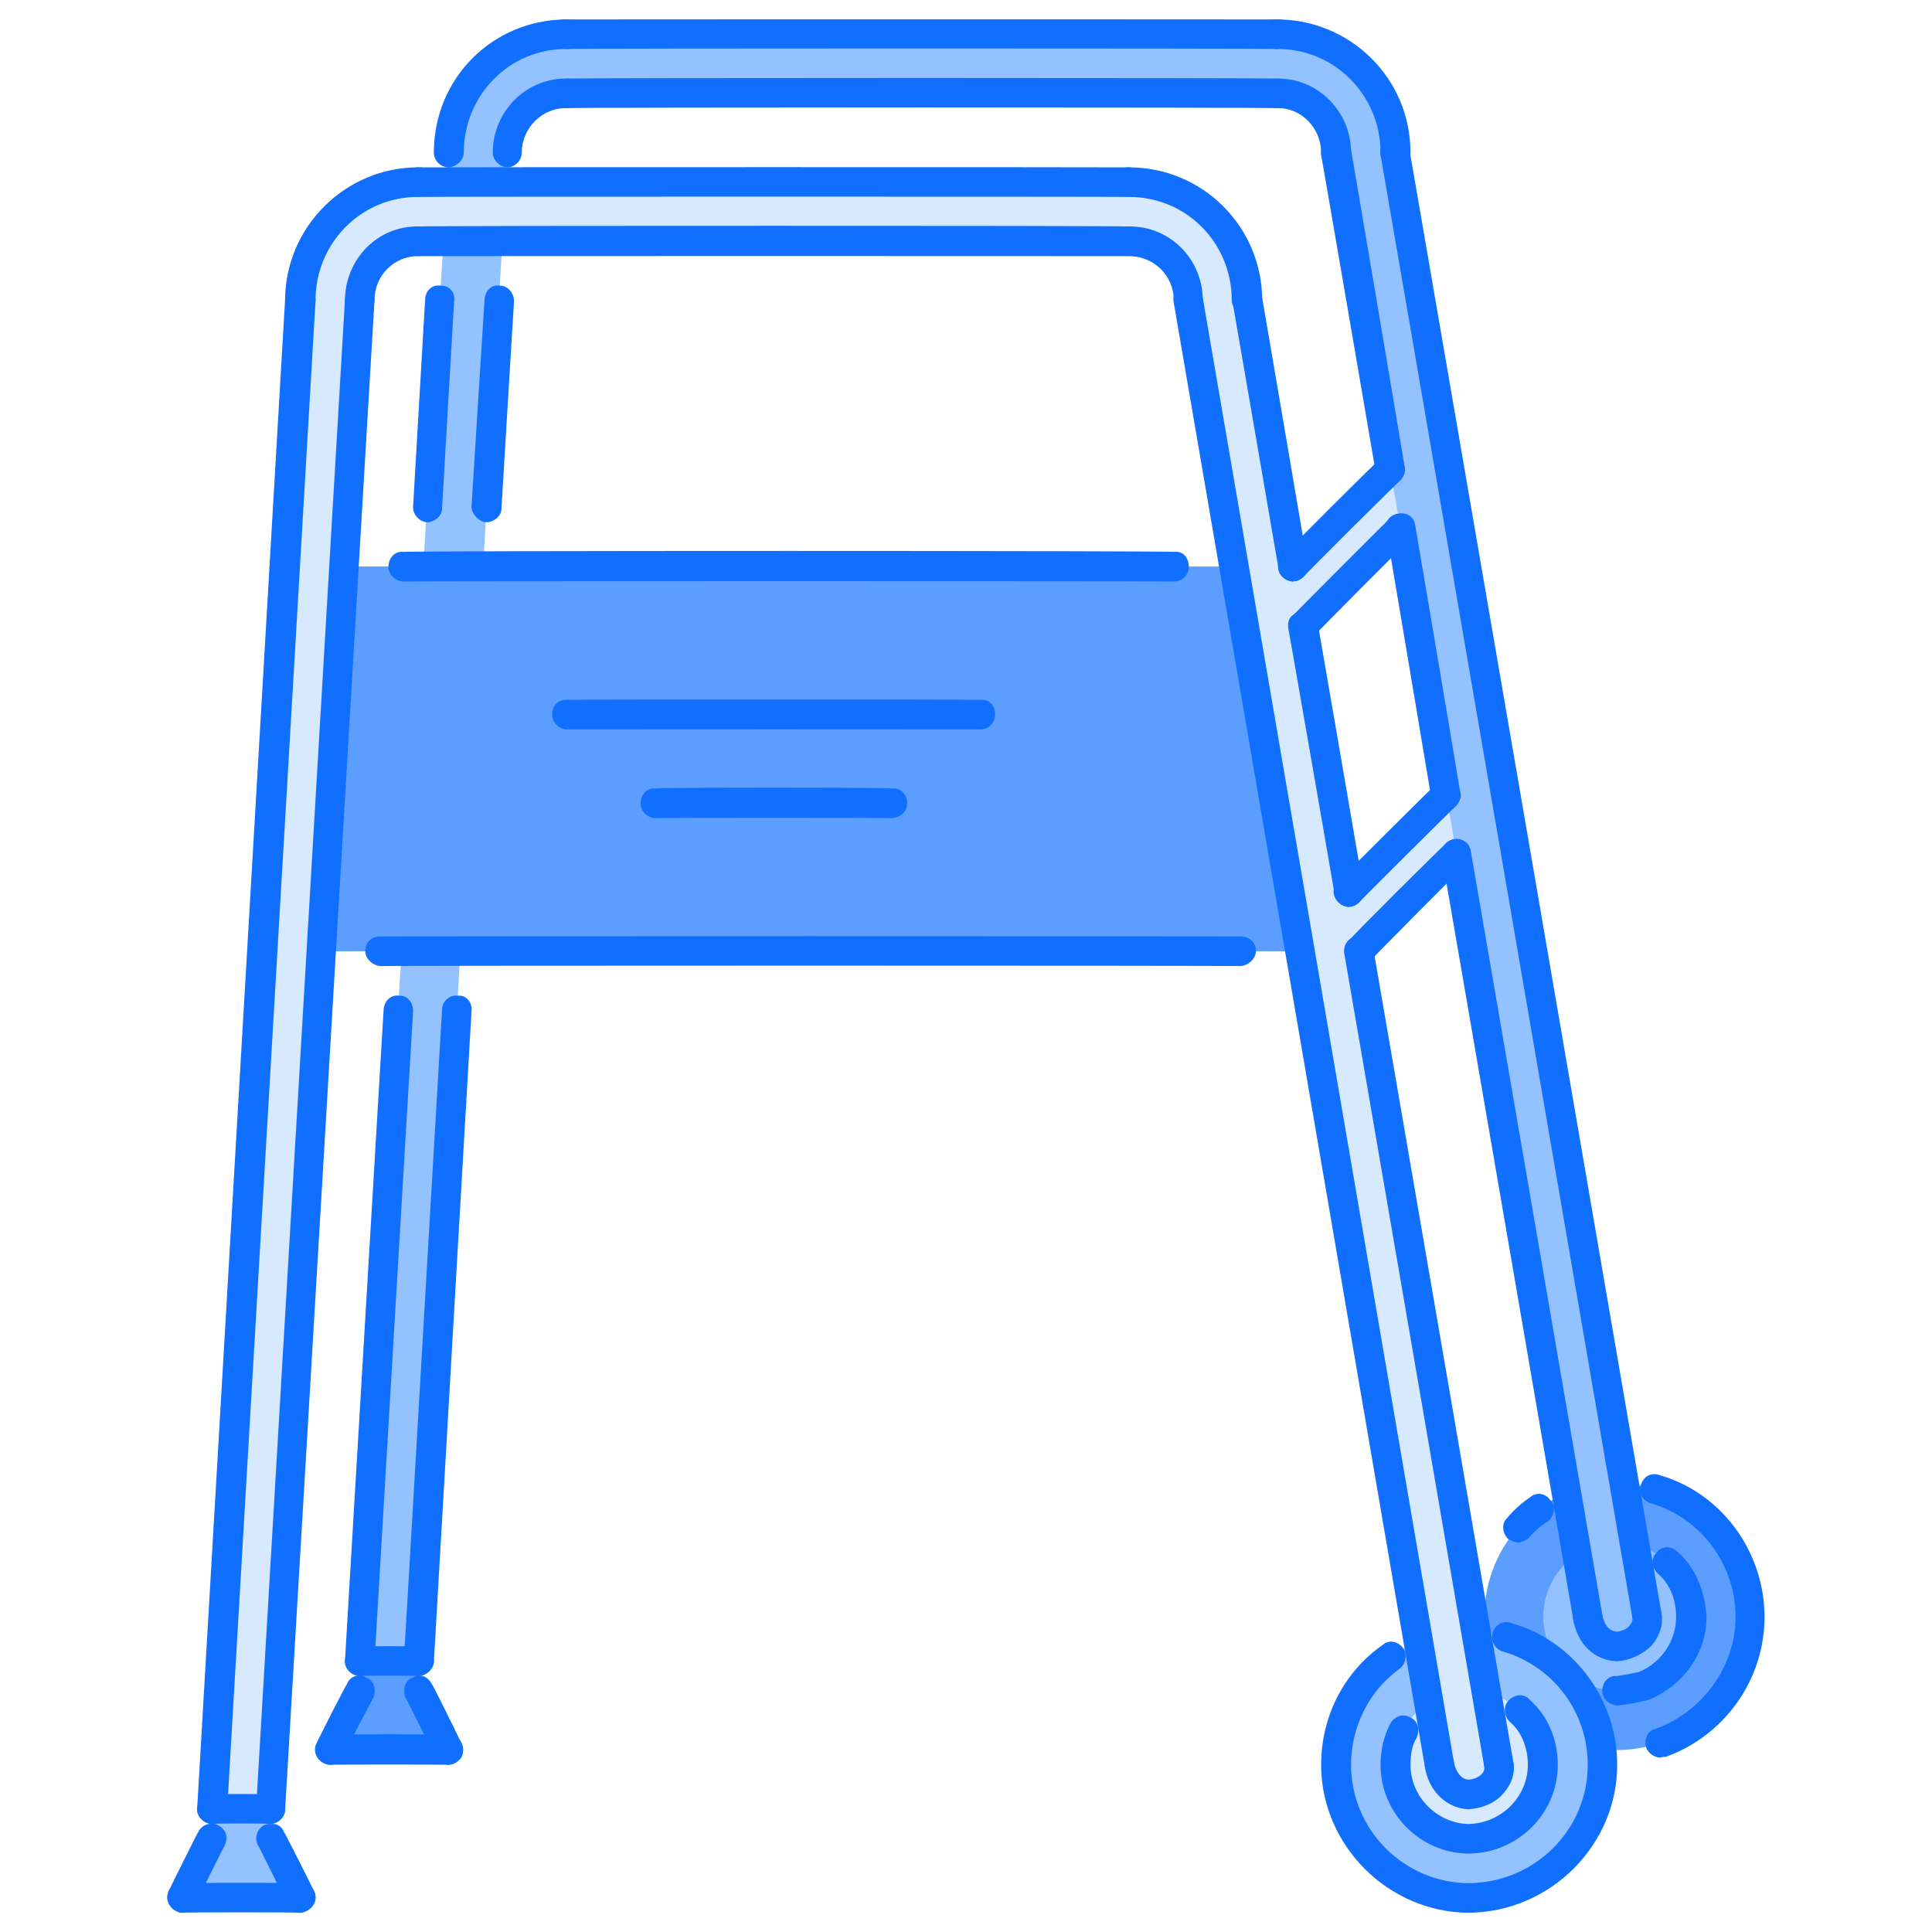
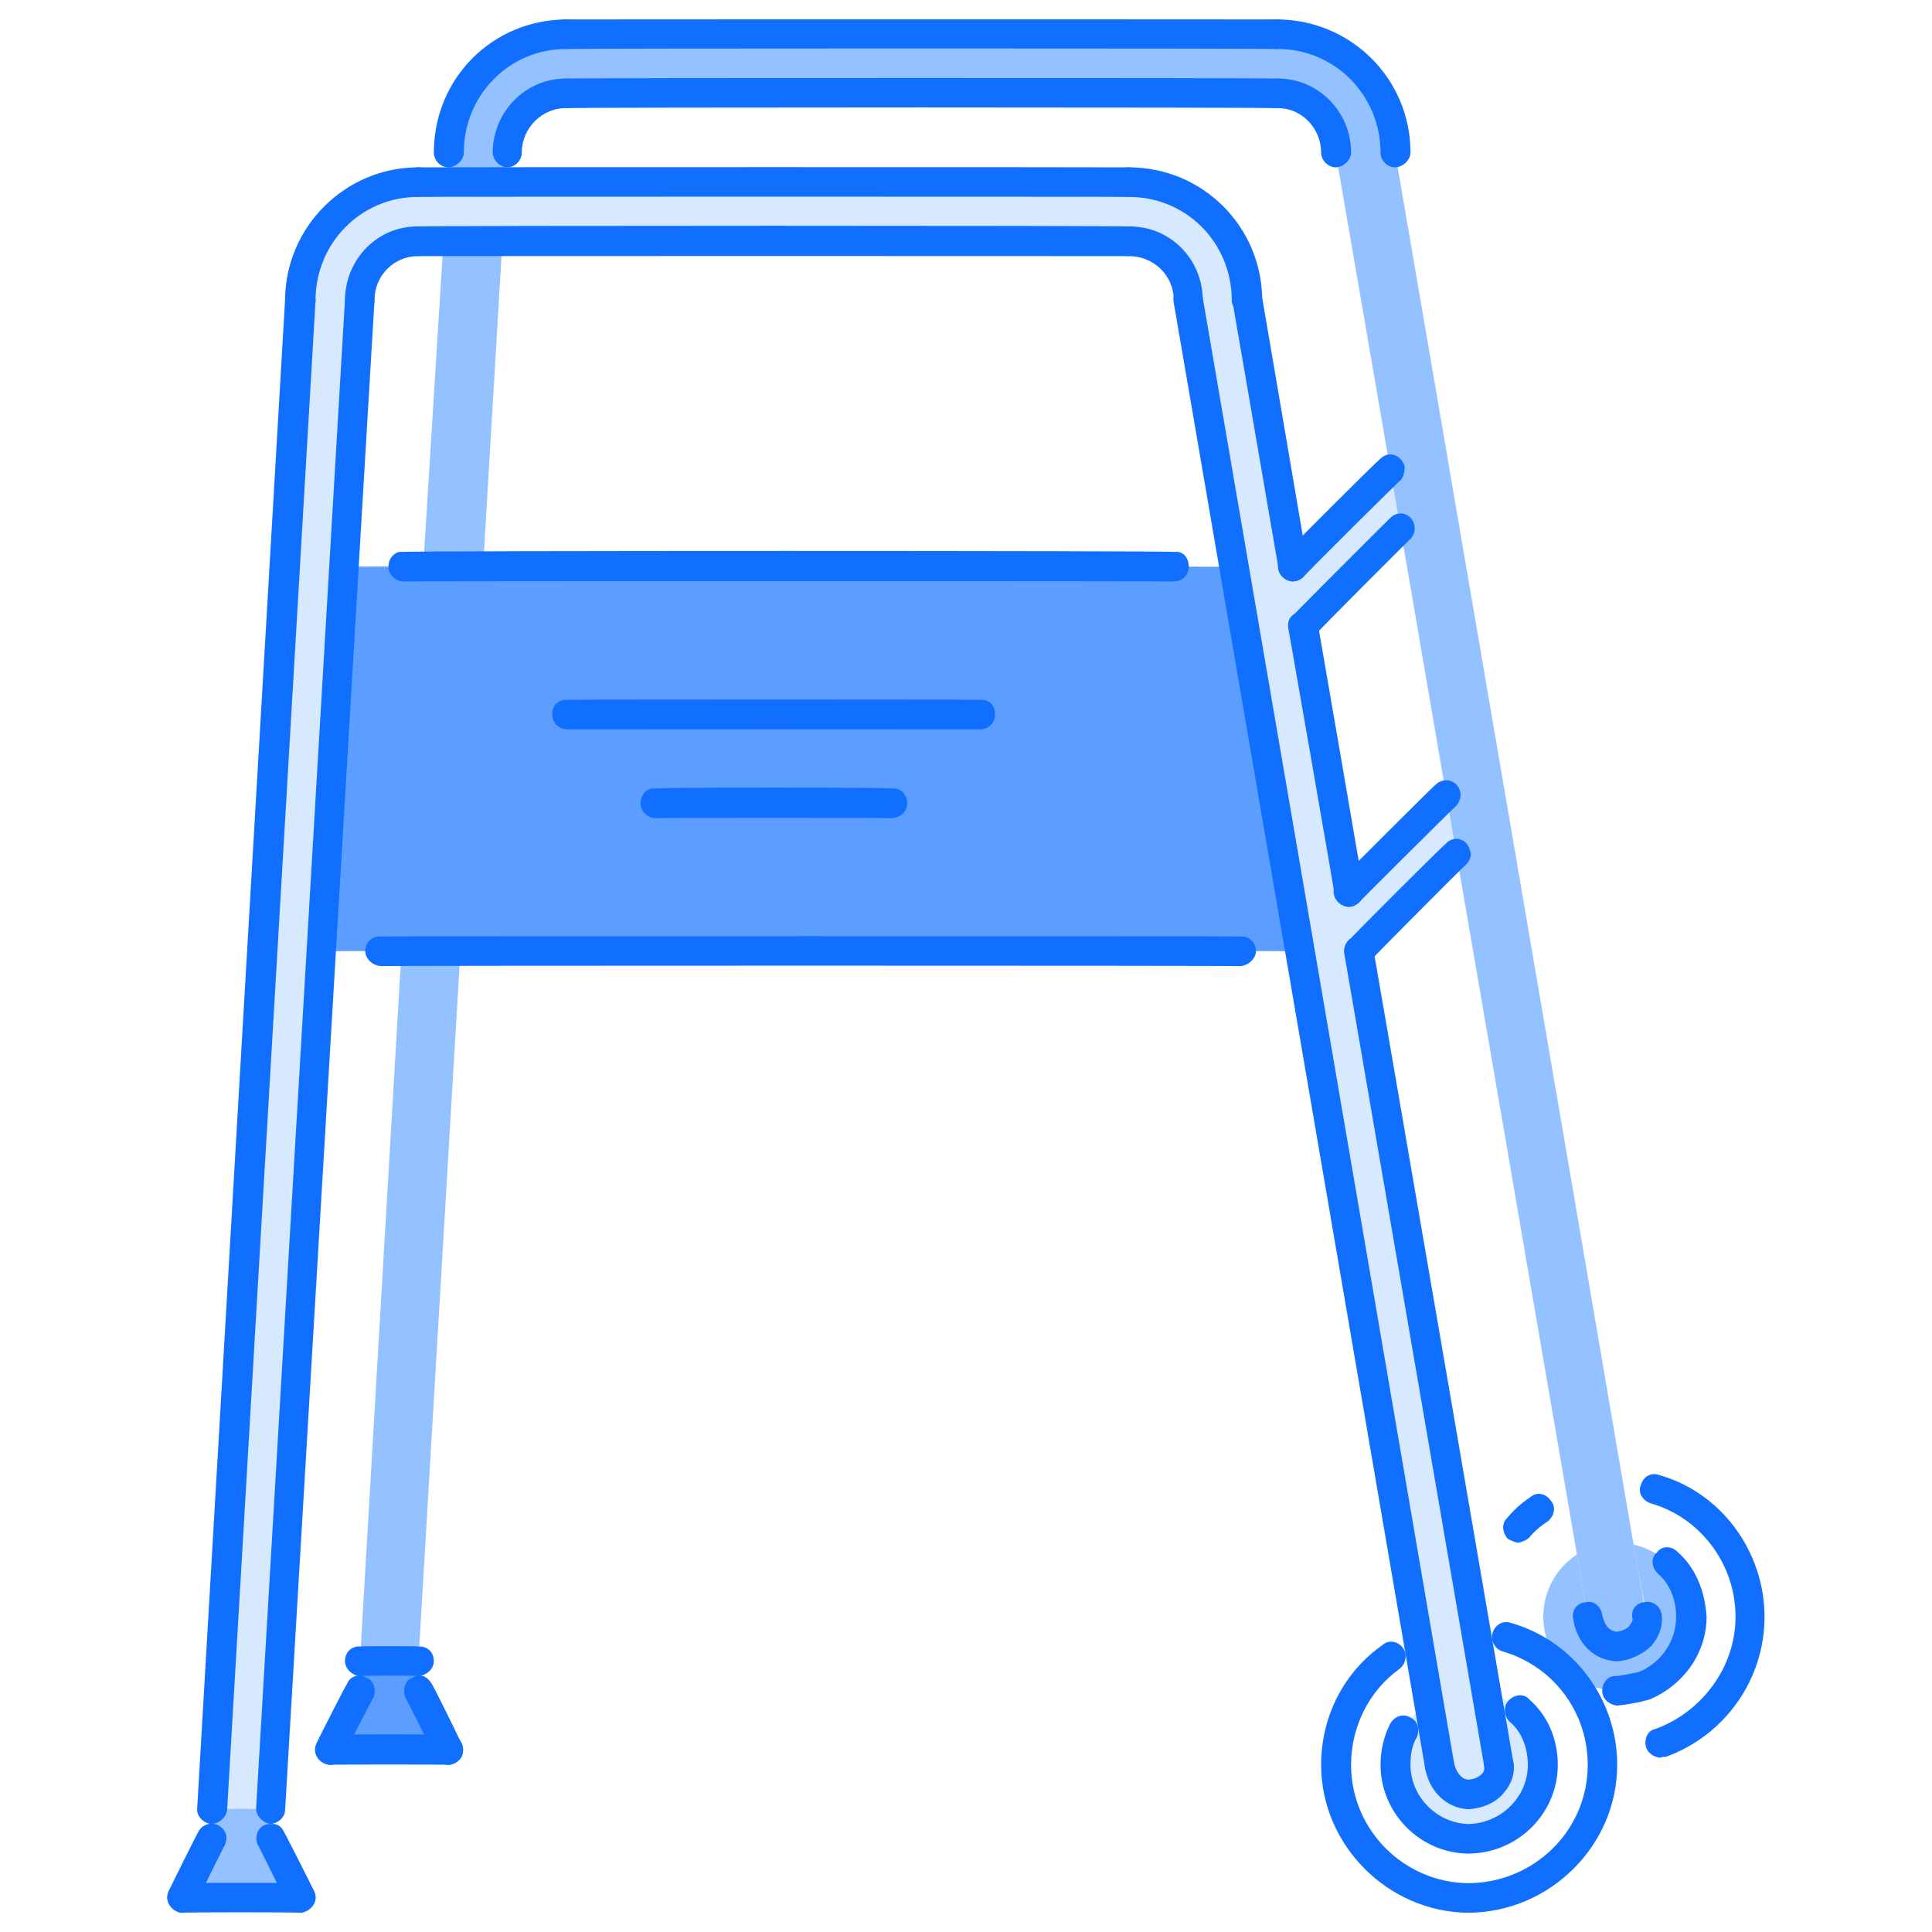
<svg xmlns="http://www.w3.org/2000/svg" version="1.1" width="100%" height="100%" id="svgWorkerArea" viewBox="0 0 400 400" style="background: white;">
  <defs id="defsdoc">
    <pattern id="patternBool" x="0" y="0" width="10" height="10" patternUnits="userSpaceOnUse" patternTransform="rotate(35)">
      <circle cx="5" cy="5" r="4" style="stroke: none;fill: #ff000070;" />
    </pattern>
  </defs>
  <g id="fileImp-911786095" class="cosito">
-     <path id="circleImp-365234404" fill="#5C9EFF" class="grouped" d="M307.325 334.769C307.325 319.393 319.525 306.993 334.825 307.207 350.025 306.993 362.325 319.393 362.325 334.769 362.325 349.793 350.025 362.293 334.825 362.33 319.525 362.293 307.325 349.793 307.325 334.769 307.325 334.693 307.325 334.693 307.325 334.769" />
    <path id="pathImp-531350577" fill="#94C1FF" class="grouped" d="M350.025 334.769C350.025 342.993 343.325 349.893 334.825 350.08 326.325 349.893 319.525 342.993 319.525 334.769 319.525 326.193 326.325 319.393 334.825 319.456 343.325 319.393 350.025 326.193 350.025 334.769 350.025 334.693 350.025 334.693 350.025 334.769" />
-     <path id="circleImp-679180797" fill="#94C1FF" class="grouped" d="M276.525 365.393C276.525 349.993 289.025 337.693 304.025 337.831 319.325 337.693 331.725 349.993 331.725 365.393 331.725 380.493 319.325 392.793 304.025 392.955 289.025 392.793 276.525 380.493 276.525 365.393 276.525 365.293 276.525 365.293 276.525 365.393" />
    <path id="pathImp-324058469" fill="#D7E9FF" class="grouped" d="M319.525 365.393C319.525 373.793 312.525 380.493 304.025 380.705 295.825 380.493 288.825 373.793 288.825 365.393 288.825 356.793 295.825 349.893 304.025 350.081 312.525 349.893 319.525 356.793 319.525 365.393 319.525 365.293 319.525 365.293 319.525 365.393" />
    <path id="pathImp-48508042" fill="#5C9EFF" class="grouped" d="M86.625 350.081C86.625 349.893 92.825 362.293 92.825 362.331 92.825 362.293 68.425 362.293 68.425 362.331 68.425 362.293 74.525 349.893 74.525 350.081 74.525 349.893 74.525 343.793 74.525 343.955 74.525 343.793 86.625 343.793 86.625 343.955 86.625 343.793 86.625 349.893 86.625 350.081" />
    <path id="pathImp-355981471" fill="#94C1FF" class="grouped" d="M56.025 380.705C56.025 380.493 62.125 392.793 62.125 392.955 62.125 392.793 37.625 392.793 37.625 392.955 37.625 392.793 43.825 380.493 43.825 380.705 43.825 380.493 43.825 374.393 43.825 374.581 43.825 374.393 56.025 374.393 56.025 374.581 56.025 374.393 56.025 380.493 56.025 380.705M95.325 196.958C95.325 196.793 86.625 343.793 86.625 343.955 86.625 343.793 74.525 343.793 74.525 343.955 74.525 343.793 83.125 196.793 83.125 196.958 83.125 196.793 95.325 196.793 95.325 196.958M104.025 49.962C104.025 49.693 100.025 117.293 100.025 117.335 100.025 117.293 87.625 117.293 87.625 117.335 87.625 117.293 91.825 49.693 91.825 49.962 91.825 49.693 104.025 49.693 104.025 49.962" />
-     <path id="pathImp-54955524" fill="#5D9CEC" class="grouped" d="M87.625 117.335C87.625 117.293 255.325 117.293 255.325 117.335 255.325 117.293 269.025 196.793 269.025 196.958 269.025 196.793 66.525 196.793 66.525 196.958 66.525 196.793 71.325 117.293 71.325 117.335 71.325 117.293 87.625 117.293 87.625 117.335" />
    <path id="pathImp-332625389" fill="#5C9EFF" class="grouped" d="M87.625 117.335C87.625 117.293 255.325 117.293 255.325 117.335 255.325 117.293 269.025 196.793 269.025 196.958 269.025 196.793 66.525 196.793 66.525 196.958 66.525 196.793 71.325 117.293 71.325 117.335 71.325 117.293 87.625 117.293 87.625 117.335" />
    <path id="pathImp-174860533" fill="#D7E9FF" class="grouped" d="M287.825 97.244C287.825 96.993 287.825 96.993 287.825 97.184 287.825 96.993 276.525 31.293 276.525 31.587 276.525 24.593 271.025 19.193 264.325 19.337 264.325 19.193 117.425 19.193 117.425 19.337 110.525 19.193 105.025 24.693 105.025 31.587 105.025 31.293 104.625 37.593 104.625 37.712 104.625 37.593 233.625 37.593 233.625 37.712 247.325 37.593 258.325 48.493 258.325 62.211 258.325 62.093 267.725 117.293 267.725 117.335 267.725 117.293 287.825 96.993 287.825 97.244 287.825 96.993 287.825 96.993 287.825 97.244M279.325 184.709C279.325 184.493 299.325 164.493 299.325 164.618 299.325 164.493 299.325 164.493 299.325 164.618 299.325 164.493 290.025 109.293 290.025 109.434 290.025 109.293 269.825 129.293 269.825 129.585 269.825 129.293 279.325 184.493 279.325 184.709 279.325 184.493 279.325 184.493 279.325 184.709M328.725 334.769C328.725 334.693 301.525 176.693 301.525 176.867 301.525 176.693 301.325 176.693 301.325 176.867 301.325 176.693 281.325 196.793 281.325 196.958 281.325 196.793 305.825 339.893 305.825 339.972 305.825 339.893 310.325 365.293 310.325 365.392 310.825 368.393 307.525 371.393 304.025 371.517 300.725 371.393 298.525 368.393 298.025 365.392 298.025 365.293 269.025 196.793 269.025 196.958 269.025 196.793 255.325 117.293 255.325 117.335 255.325 117.293 246.025 62.093 246.025 62.212 246.025 55.193 240.525 49.693 233.625 49.962 233.625 49.693 86.625 49.693 86.625 49.962 79.925 49.693 74.425 55.193 74.525 62.212 74.525 62.093 71.325 117.293 71.325 117.335 71.325 117.293 66.525 196.793 66.525 196.958 66.525 196.793 56.025 374.393 56.025 374.581 56.025 374.393 43.825 374.393 43.825 374.581 43.825 374.393 62.125 62.093 62.125 62.212 62.125 48.493 73.025 37.593 86.625 37.713 86.625 37.593 92.425 37.593 92.425 37.713 92.425 37.593 92.825 31.293 92.825 31.588 92.825 17.993 103.825 6.993 117.425 7.088 117.425 6.993 264.325 6.993 264.325 7.088 277.825 6.993 288.825 17.993 288.825 31.588 288.825 31.293 339.025 324.393 339.025 324.601 339.025 324.393 341.025 334.693 341.025 334.769 341.325 337.893 338.225 340.793 334.825 340.893 331.325 340.793 329.225 337.893 328.725 334.769 328.725 334.693 328.725 334.693 328.725 334.769" />
    <path id="pathImp-797353829" fill="#E6E9ED" class="grouped" d="M340.825 334.769C340.825 334.693 339.025 324.393 339.025 324.6 339.025 324.393 288.825 31.293 288.825 31.587 288.825 17.993 277.825 6.993 264.325 7.087 264.325 6.993 117.325 6.993 117.325 7.087 103.625 6.993 92.825 17.993 92.825 31.587 92.825 31.293 92.425 37.593 92.425 37.712 92.425 37.593 104.625 37.593 104.625 37.712 104.625 37.593 105.025 31.293 105.025 31.587 105.025 24.593 110.525 19.193 117.325 19.337 117.325 19.193 264.325 19.193 264.325 19.337 271.025 19.193 276.525 24.593 276.525 31.587 276.525 31.293 328.725 334.693 328.725 334.769 329.025 337.893 331.325 340.793 334.725 340.892 338.025 340.793 341.325 337.893 340.825 334.769 340.825 334.693 340.825 334.693 340.825 334.769" />
    <path id="pathImp-394680204" fill="#94C1FF" class="grouped" d="M340.825 334.769C340.825 334.693 339.025 324.393 339.025 324.6 339.025 324.393 288.825 31.293 288.825 31.587 288.825 17.993 277.825 6.993 264.325 7.087 264.325 6.993 117.325 6.993 117.325 7.087 103.625 6.993 92.825 17.993 92.825 31.587 92.825 31.293 92.425 37.593 92.425 37.712 92.425 37.593 104.625 37.593 104.625 37.712 104.625 37.593 105.025 31.293 105.025 31.587 105.025 24.593 110.525 19.193 117.325 19.337 117.325 19.193 264.325 19.193 264.325 19.337 271.025 19.193 276.525 24.593 276.525 31.587 276.525 31.293 328.725 334.693 328.725 334.769 329.025 337.893 331.325 340.793 334.725 340.892 338.025 340.793 341.325 337.893 340.825 334.769 340.825 334.693 340.825 334.693 340.825 334.769" />
    <path id="pathImp-483612873" fill="#116FFF" class="grouped" d="M56.025 377.643C56.025 377.493 56.025 377.493 56.025 377.637 54.325 377.393 53.025 375.893 53.025 374.401 53.025 374.293 71.425 61.793 71.425 62.032 71.525 60.193 73.025 58.793 74.625 59.155 76.425 59.093 77.625 60.593 77.525 62.391 77.525 62.193 59.025 374.693 59.025 374.76 59.025 376.193 57.625 377.493 56.025 377.643 56.025 377.493 56.025 377.493 56.025 377.643M43.825 377.643C43.825 377.493 43.625 377.493 43.625 377.637 42.025 377.393 40.625 375.893 40.825 374.401 40.825 374.293 59.025 61.793 59.025 62.032 59.125 60.193 60.625 58.793 62.425 59.155 64.025 59.093 65.425 60.593 65.325 62.391 65.325 62.193 47.025 374.693 47.025 374.76 46.825 376.193 45.525 377.493 43.825 377.643 43.825 377.493 43.825 377.493 43.825 377.643M298.025 368.455C296.525 368.393 295.225 367.193 295.025 365.914 295.025 365.793 243.025 62.693 243.025 62.732 242.625 60.993 243.625 59.293 245.425 59.19 247.025 58.793 248.625 59.793 249.025 61.69 249.025 61.593 301.025 364.693 301.025 364.872 301.325 366.493 299.825 368.393 298.025 368.455 298.025 368.393 298.025 368.393 298.025 368.455M267.725 120.398C266.225 120.293 264.825 119.193 264.725 117.856 264.725 117.793 255.225 62.693 255.225 62.733 255.025 60.993 256.025 59.293 257.725 59.191 259.325 58.793 261.025 59.793 261.325 61.691 261.325 61.593 270.725 116.693 270.725 116.815 271.025 118.293 269.825 119.993 268.225 120.356 268.025 120.293 267.825 120.293 267.725 120.398 267.725 120.293 267.725 120.293 267.725 120.398M279.325 187.759C277.725 187.693 276.525 186.493 276.325 185.217 276.325 184.993 266.725 129.793 266.725 130.111 266.525 128.293 267.725 126.793 269.225 126.57 270.825 126.193 272.525 127.293 272.825 129.071 272.825 128.993 282.325 183.993 282.325 184.177 282.525 185.693 281.525 187.293 279.825 187.718 279.525 187.693 279.325 187.693 279.325 187.759 279.325 187.693 279.325 187.693 279.325 187.759M310.325 368.455C308.825 368.393 307.525 367.193 307.325 365.914 307.325 365.793 278.325 197.393 278.325 197.45 278.025 195.693 279.225 193.993 280.825 193.909 282.525 193.493 284.025 194.493 284.325 196.409 284.325 196.293 313.325 364.693 313.325 364.873 313.725 366.393 312.525 367.893 310.825 368.414 310.725 368.293 310.525 368.393 310.325 368.455 310.325 368.393 310.325 368.393 310.325 368.455" />
    <path id="pathImp-556777306" fill="#116FFF" class="grouped" d="M304.025 396.017C287.325 395.893 273.525 381.993 273.525 365.393 273.525 355.393 278.225 346.193 286.225 340.595 287.525 339.393 289.525 339.793 290.525 341.27 291.325 342.393 291.225 344.393 289.725 345.547 283.525 349.993 279.725 357.393 279.725 365.393 279.725 378.893 290.725 389.793 304.025 389.893 317.725 389.793 328.725 378.893 328.725 365.393 328.725 354.393 321.525 344.893 311.025 341.886 309.525 341.393 308.525 339.693 309.025 338.082 309.525 336.393 311.225 335.393 312.825 336.013 325.825 339.693 334.825 351.793 334.825 365.393 334.825 381.993 321.025 395.893 304.025 396.017 304.025 395.893 304.025 395.893 304.025 396.017" />
    <path id="pathImp-805131105" fill="#116FFF" class="grouped" d="M304.025 374.581C299.525 374.393 295.825 370.893 295.025 365.884 294.725 363.993 295.825 362.393 297.525 362.373 299.225 361.893 300.825 363.193 301.025 364.903 301.325 366.393 302.325 368.393 304.025 368.456 305.225 368.393 306.225 367.893 306.825 367.254 307.325 366.693 307.325 366.193 307.325 365.885 307.025 363.993 308.225 362.393 309.825 362.374 311.325 361.893 313.025 363.193 313.325 364.904 313.725 366.993 313.025 369.293 311.325 371.226 309.725 373.193 307.025 374.393 304.025 374.581 304.025 374.393 304.025 374.393 304.025 374.581M74.525 65.275C72.825 65.093 71.425 63.693 71.425 62.212 71.425 53.593 78.325 46.693 86.625 46.899 88.425 46.693 89.825 48.093 89.825 49.962 89.825 51.493 88.425 52.993 86.625 53.025 81.625 52.993 77.525 56.993 77.525 62.213 77.525 63.693 76.125 65.093 74.525 65.275 74.525 65.093 74.525 65.093 74.525 65.275M246.025 65.275C244.325 65.093 243.025 63.693 243.025 62.212 243.025 56.993 238.825 52.993 233.625 53.024 232.025 52.993 230.625 51.493 230.625 49.962 230.625 48.093 232.025 46.693 233.625 46.899 242.125 46.693 249.025 53.593 249.025 62.211 249.025 63.693 247.625 65.093 246.025 65.275 246.025 65.093 246.025 65.093 246.025 65.275" />
    <path id="pathImp-350063931" fill="#116FFF" class="grouped" d="M258.325 65.275C256.525 65.093 255.025 63.693 255.025 62.212 255.025 50.193 245.525 40.693 233.625 40.775 232.025 40.693 230.625 39.193 230.625 37.713 230.625 35.793 232.025 34.593 233.625 34.65 249.025 34.593 261.325 46.993 261.325 62.212 261.325 63.693 260.025 65.093 258.325 65.275 258.325 65.093 258.325 65.093 258.325 65.275M62.125 65.275C60.525 65.093 59.025 63.693 59.025 62.212 59.025 46.993 71.525 34.593 86.625 34.65 88.425 34.593 89.825 35.793 89.825 37.713 89.825 39.193 88.425 40.693 86.625 40.775 74.925 40.693 65.325 50.193 65.325 62.212 65.325 63.693 63.925 65.093 62.125 65.275 62.125 65.093 62.125 65.093 62.125 65.275" />
    <path id="pathImp-108494943" fill="#116FFF" class="grouped" d="M233.625 40.774C233.625 40.693 86.625 40.693 86.625 40.774 85.025 40.693 83.625 39.193 83.625 37.712 83.625 35.793 85.025 34.593 86.625 34.649 86.625 34.593 233.625 34.593 233.625 34.649 235.425 34.593 236.825 35.793 236.825 37.712 236.825 39.193 235.425 40.693 233.625 40.774 233.625 40.693 233.625 40.693 233.625 40.774M233.625 53.024C233.625 52.993 86.625 52.993 86.625 53.024 85.025 52.993 83.625 51.493 83.625 49.962 83.625 48.093 85.025 46.693 86.625 46.899 86.625 46.693 233.625 46.693 233.625 46.899 235.425 46.693 236.825 48.093 236.825 49.962 236.825 51.493 235.425 52.993 233.625 53.024 233.625 52.993 233.625 52.993 233.625 53.024M62.125 396.017C62.125 395.893 37.625 395.893 37.625 396.017 36.025 395.893 34.625 394.393 34.625 392.955 34.625 390.993 36.025 389.793 37.625 389.893 37.625 389.793 62.125 389.793 62.125 389.893 63.925 389.793 65.325 390.993 65.325 392.955 65.325 394.393 63.925 395.893 62.125 396.017 62.125 395.893 62.125 395.893 62.125 396.017" />
    <path id="pathImp-557228064" fill="#116FFF" class="grouped" d="M62.125 396.017C61.025 395.893 60.025 395.193 59.525 394.325 59.525 394.293 53.425 381.893 53.425 382.075 52.325 379.893 53.925 377.393 56.125 377.648 57.425 377.493 58.325 378.193 58.825 379.336 58.825 379.193 65.025 391.393 65.025 391.585 66.025 393.393 64.525 395.793 62.125 396.017 62.125 395.893 62.125 395.893 62.125 396.017M37.625 396.017C35.525 395.793 34.025 393.393 34.925 391.585 34.925 391.393 41.025 379.193 41.025 379.336 42.025 377.193 45.025 376.893 46.425 379.017 47.025 379.793 47.025 380.893 46.525 382.075 46.525 381.893 40.425 394.293 40.425 394.325 39.925 395.193 38.925 395.793 37.625 396.017 37.625 395.893 37.625 395.893 37.625 396.017" />
-     <path id="pathImp-692343371" fill="#116FFF" class="grouped" d="M56.025 377.643C56.025 377.493 43.825 377.493 43.825 377.643 42.025 377.493 40.825 375.993 40.825 374.581 40.825 372.693 42.025 371.393 43.825 371.518 43.825 371.393 56.025 371.393 56.025 371.518 57.825 371.393 59.025 372.693 59.025 374.581 59.025 375.993 57.825 377.493 56.025 377.643 56.025 377.493 56.025 377.493 56.025 377.643M100.825 108.148C100.625 107.993 100.625 107.993 100.625 108.142 99.025 107.993 97.625 106.293 97.625 104.906 97.625 104.793 100.325 61.793 100.325 62.032 100.425 60.193 101.825 58.793 103.525 59.155 105.025 59.093 106.425 60.593 106.425 62.391 106.425 62.193 103.825 104.993 103.825 105.265 103.825 106.793 102.425 107.993 100.825 108.148 100.825 107.993 100.825 107.993 100.825 108.148M86.625 347.018C86.625 346.893 86.525 346.893 86.525 347.012 84.925 346.793 83.525 345.393 83.625 343.775 83.625 343.693 91.525 208.893 91.525 209.029 91.525 207.293 93.125 205.893 94.825 206.151 96.525 205.993 97.825 207.493 97.625 209.388 97.625 209.293 89.825 343.893 89.825 344.135 89.625 345.693 88.425 346.793 86.625 347.018 86.625 346.893 86.625 346.893 86.625 347.018M88.525 108.148C88.525 107.993 88.425 107.993 88.425 108.142 86.625 107.993 85.425 106.293 85.525 104.906 85.525 104.793 88.025 61.793 88.025 62.032 88.025 60.193 89.525 58.793 91.325 59.155 93.025 59.093 94.325 60.593 94.025 62.391 94.025 62.193 91.525 104.993 91.525 105.265 91.525 106.793 90.125 107.993 88.525 108.148 88.525 107.993 88.525 107.993 88.525 108.148M74.525 347.018C74.425 346.893 74.425 346.893 74.325 347.012 72.525 346.793 71.325 345.393 71.425 343.775 71.425 343.693 79.425 208.893 79.425 209.029 79.525 207.293 80.925 205.893 82.525 206.151 84.325 205.993 85.525 207.493 85.525 209.388 85.525 209.293 77.525 343.893 77.525 344.135 77.425 345.693 76.025 346.793 74.525 347.018 74.525 346.893 74.525 346.893 74.525 347.018M287.825 100.277C286.325 100.193 285.225 98.993 284.825 97.734 284.825 97.693 273.525 31.793 273.525 32.108 273.325 30.293 274.525 28.693 276.225 28.566 277.725 28.193 279.325 29.193 279.725 31.067 279.725 30.793 290.825 96.493 290.825 96.694 291.225 98.193 290.025 99.793 288.325 100.235 288.225 100.193 288.025 100.193 287.825 100.277 287.825 100.193 287.825 100.193 287.825 100.277M299.325 167.662C298.025 167.493 296.725 166.493 296.325 165.12 296.325 164.993 287.025 109.793 287.025 109.936 286.525 107.993 287.825 106.493 289.525 106.396 291.225 105.993 292.825 106.993 293.025 108.896 293.025 108.793 302.325 163.793 302.325 164.08 302.825 165.493 301.525 167.193 299.825 167.621 299.825 167.493 299.725 167.493 299.325 167.662 299.325 167.493 299.325 167.493 299.325 167.662M328.725 337.83C327.025 337.693 325.825 336.693 325.725 335.289 325.725 335.193 298.525 177.193 298.525 177.37 298.225 175.493 299.325 173.993 301.025 173.828 302.725 173.493 304.325 174.493 304.525 176.328 304.525 176.193 331.725 334.193 331.725 334.248 332.025 335.893 330.825 337.393 329.225 337.788 329.025 337.693 328.825 337.693 328.725 337.83 328.725 337.693 328.725 337.693 328.725 337.83M341.025 337.83C339.325 337.693 338.025 336.693 338.025 335.289 338.025 335.193 285.825 31.793 285.825 32.108 285.525 30.293 286.525 28.693 288.325 28.566 290.025 28.193 291.525 29.193 291.825 31.067 291.825 30.793 344.025 334.193 344.025 334.248 344.225 335.893 343.025 337.393 341.525 337.789 341.225 337.693 341.025 337.693 341.025 337.83 341.025 337.693 341.025 337.693 341.025 337.83" />
    <path id="pathImp-449728047" fill="#116FFF" class="grouped" d="M314.325 319.415C313.525 319.293 312.725 318.893 312.225 318.625 311.025 317.393 310.825 315.393 312.025 314.301 313.525 312.493 315.025 311.193 316.825 309.971 318.225 308.793 320.025 309.193 321.025 310.647 322.225 311.893 321.825 313.793 320.525 314.923 319.025 315.893 317.725 316.993 316.525 318.405 316.025 318.893 315.025 319.293 314.325 319.415 314.325 319.293 314.325 319.293 314.325 319.415M343.725 363.921C342.325 363.793 341.225 362.893 340.825 361.853 340.325 360.193 341.025 358.293 342.725 357.964 352.525 354.393 359.325 344.993 359.325 334.769 359.325 323.793 352.025 314.193 341.825 311.269 340.025 310.693 339.025 308.893 339.725 307.465 340.225 305.693 341.825 304.793 343.525 305.395 356.325 308.993 365.325 321.193 365.325 334.769 365.325 347.793 357.025 359.393 344.825 363.754 344.325 363.693 344.025 363.793 343.725 363.921 343.725 363.793 343.725 363.793 343.725 363.921" />
    <path id="pathImp-209607239" fill="#116FFF" class="grouped" d="M334.825 343.955C330.025 343.793 326.525 340.293 325.725 335.259 325.325 333.393 326.525 331.893 328.225 331.748 329.825 331.293 331.325 332.393 331.725 334.278 332.025 335.893 332.825 337.693 334.825 337.831 335.725 337.693 336.825 337.293 337.325 336.629 337.825 335.993 338.025 335.493 338.025 335.26 337.525 333.393 338.725 331.893 340.325 331.749 342.025 331.293 343.725 332.393 344.025 334.279 344.325 336.393 343.725 338.493 342.025 340.601 340.325 342.393 337.525 343.793 334.825 343.955 334.825 343.793 334.825 343.793 334.825 343.955M105.025 34.649C103.425 34.593 102.025 33.093 102.025 31.587 102.025 23.093 108.925 16.093 117.425 16.275 119.025 16.093 120.425 17.593 120.425 19.338 120.425 20.993 119.025 22.193 117.425 22.4 112.325 22.193 108.025 26.493 108.025 31.588 108.025 33.093 106.825 34.593 105.025 34.649 105.025 34.593 105.025 34.593 105.025 34.649M276.525 34.649C274.825 34.593 273.525 33.093 273.525 31.587 273.525 26.493 269.325 22.193 264.325 22.4 262.725 22.193 261.325 20.993 261.325 19.337 261.325 17.593 262.725 16.093 264.325 16.274 272.825 16.093 279.725 23.093 279.725 31.586 279.725 33.093 278.225 34.593 276.525 34.649 276.525 34.593 276.525 34.593 276.525 34.649" />
    <path id="pathImp-947808707" fill="#116FFF" class="grouped" d="M288.825 34.649C287.025 34.593 285.825 33.093 285.825 31.587 285.825 19.693 276.225 9.993 264.325 10.15 262.725 9.993 261.325 8.693 261.325 7.087 261.325 5.193 262.725 3.793 264.325 4.025 279.525 3.993 292.025 16.193 292.025 31.587 292.025 33.093 290.525 34.593 288.825 34.649 288.825 34.593 288.825 34.593 288.825 34.649M92.825 34.649C91.025 34.593 89.825 33.093 89.825 31.587 89.825 16.193 102.025 3.993 117.425 4.025 119.025 3.993 120.425 5.193 120.425 7.087 120.425 8.693 119.025 9.993 117.425 10.15 105.525 9.993 96.025 19.693 96.025 31.587 96.025 33.093 94.525 34.593 92.825 34.649 92.825 34.593 92.825 34.593 92.825 34.649" />
    <path id="pathImp-326982925" fill="#116FFF" class="grouped" d="M264.325 10.15C264.325 9.993 117.425 9.993 117.425 10.15 115.625 9.993 114.325 8.693 114.325 7.087 114.325 5.193 115.625 3.793 117.425 4.025 117.425 3.993 264.325 3.993 264.325 4.025 266.725 3.793 268.225 6.493 267.025 8.577 266.525 9.493 265.325 10.093 264.325 10.15 264.325 9.993 264.325 9.993 264.325 10.15M264.325 22.4C264.325 22.193 117.425 22.193 117.425 22.4 115.625 22.193 114.325 20.993 114.325 19.337 114.325 17.593 115.625 16.093 117.425 16.274 117.425 16.093 264.325 16.093 264.325 16.274 266.025 16.093 267.325 17.593 267.325 19.337 267.325 20.993 266.025 22.193 264.325 22.4 264.325 22.193 264.325 22.193 264.325 22.4M92.825 365.393C92.825 365.293 68.425 365.293 68.425 365.393 66.625 365.293 65.325 363.893 65.325 362.331 65.325 360.493 66.625 358.993 68.425 359.268 68.425 358.993 92.825 358.993 92.825 359.268 95.125 358.993 96.625 361.693 95.525 363.862 94.925 364.693 94.025 365.293 92.825 365.393 92.825 365.293 92.825 365.293 92.825 365.393" />
    <path id="pathImp-789893438" fill="#116FFF" class="grouped" d="M92.825 365.393C91.525 365.293 90.525 364.493 90.025 363.7 90.025 363.493 83.925 351.293 83.925 351.451 83.325 349.793 83.825 347.893 85.425 347.342 86.825 346.393 88.525 346.993 89.425 348.712 89.425 348.393 95.525 360.793 95.525 360.961 96.525 362.893 95.125 365.293 92.825 365.393 92.825 365.293 92.825 365.293 92.825 365.393M68.425 365.393C66.025 365.293 64.525 362.893 65.525 360.961 65.525 360.793 71.825 348.393 71.825 348.712 72.425 346.993 74.425 346.393 75.825 347.342 77.425 347.893 77.925 349.793 77.325 351.451 77.325 351.293 71.025 363.493 71.025 363.7 70.525 364.493 69.525 365.293 68.425 365.393 68.425 365.293 68.425 365.293 68.425 365.393" />
    <path id="pathImp-854885371" fill="#116FFF" class="grouped" d="M86.625 347.018C86.625 346.893 74.525 346.893 74.525 347.018 72.825 346.893 71.425 345.393 71.425 343.955 71.425 341.993 72.825 340.793 74.525 340.892 74.525 340.793 86.625 340.793 86.625 340.892 88.425 340.793 89.825 341.993 89.825 343.955 89.825 345.393 88.425 346.893 86.625 347.018 86.625 346.893 86.625 346.893 86.625 347.018M267.725 120.398C265.325 120.293 263.825 117.793 265.025 115.803 265.225 115.293 265.325 115.293 265.525 115.17 265.525 114.993 285.725 94.793 285.725 95.061 287.325 93.293 290.025 93.993 290.825 96.546 290.825 97.293 290.725 98.493 290.025 99.391 290.025 99.193 269.825 119.293 269.825 119.501 269.225 119.993 268.325 120.293 267.725 120.398 267.725 120.293 267.725 120.293 267.725 120.398M269.825 132.648C267.325 132.493 266.025 129.793 267.025 128.058 267.325 127.693 267.325 127.493 267.725 127.42 267.725 127.293 287.825 107.193 287.825 107.251 289.525 105.493 292.325 106.293 292.825 108.737 293.025 109.693 292.825 110.693 292.025 111.582 292.025 111.493 272.025 131.493 272.025 131.751 271.525 132.193 270.725 132.493 269.825 132.648 269.825 132.493 269.825 132.493 269.825 132.648M279.325 187.772C276.825 187.693 275.325 184.993 276.525 183.181 276.725 182.793 276.825 182.493 277.025 182.544 277.025 182.493 297.225 162.293 297.225 162.471 298.825 160.793 301.825 161.493 302.325 163.956 302.525 164.793 302.325 165.793 301.525 166.802 301.525 166.693 281.325 186.793 281.325 186.875 280.825 187.293 280.025 187.693 279.325 187.772 279.325 187.693 279.325 187.693 279.325 187.772M281.325 200.021C279.025 199.893 277.525 197.393 278.825 195.431 278.825 194.993 279.025 194.893 279.225 194.794 279.225 194.493 299.325 174.493 299.325 174.697 301.025 172.793 303.825 173.693 304.325 176.069 304.825 176.993 304.325 178.193 303.525 179.027 303.525 178.793 283.525 198.993 283.525 199.124 283.025 199.493 282.225 199.893 281.325 200.021 281.325 199.893 281.325 199.893 281.325 200.021M243.125 120.398C243.125 120.293 83.525 120.293 83.525 120.398 81.825 120.293 80.425 118.993 80.425 117.335 80.425 115.493 81.825 113.993 83.525 114.273 83.525 113.993 243.125 113.993 243.125 114.273 244.925 113.993 246.125 115.493 246.125 117.335 246.125 118.993 244.925 120.293 243.125 120.398 243.125 120.293 243.125 120.293 243.125 120.398M256.825 200.021C256.825 199.893 78.825 199.893 78.825 200.021 77.025 199.893 75.625 198.393 75.625 196.958 75.625 194.993 77.025 193.793 78.825 193.895 78.825 193.793 256.825 193.793 256.825 193.895 258.525 193.793 260.025 194.993 260.025 196.958 260.025 198.393 258.525 199.893 256.825 200.021 256.825 199.893 256.825 199.893 256.825 200.021M203.025 151.022C203.025 150.993 117.425 150.993 117.425 151.022 115.625 150.993 114.325 149.493 114.325 147.96 114.325 145.993 115.625 144.793 117.425 144.897 117.425 144.793 203.025 144.793 203.025 144.897 204.825 144.793 206.025 145.993 206.025 147.96 206.025 149.493 204.825 150.993 203.025 151.022 203.025 150.993 203.025 150.993 203.025 151.022M184.625 169.397C184.625 169.293 135.625 169.293 135.625 169.397 134.025 169.293 132.625 167.993 132.625 166.334 132.625 164.493 134.025 162.993 135.625 163.271 135.625 162.993 184.625 162.993 184.625 163.271 186.425 162.993 187.825 164.493 187.825 166.334 187.825 167.993 186.425 169.293 184.625 169.397 184.625 169.293 184.625 169.293 184.625 169.397M304.025 383.767C294.025 383.693 285.825 375.393 285.825 365.393 285.825 362.393 286.525 359.393 287.825 356.893 288.725 355.293 290.525 354.693 292.025 355.595 293.525 356.293 294.025 357.993 293.325 359.728 292.325 361.293 292.025 363.293 292.025 365.392 292.025 371.993 297.525 377.493 304.025 377.642 310.825 377.493 316.325 371.993 316.325 365.392 316.325 361.893 315.025 358.493 312.525 356.426 311.325 355.193 311.225 353.193 312.325 352.096 313.525 350.793 315.525 350.493 316.725 351.941 320.525 355.293 322.525 360.193 322.525 365.392 322.525 375.393 314.325 383.693 304.025 383.767 304.025 383.693 304.025 383.693 304.025 383.767M334.825 353.131C333.025 352.893 331.725 351.693 331.725 350.068 331.725 348.293 333.025 346.793 334.825 347.007 336.325 346.793 337.825 346.493 339.325 346.163 344.025 344.193 347.025 339.693 347.025 334.757 347.025 331.193 345.725 327.893 343.225 325.791 341.825 324.393 341.825 322.393 343.025 321.461 344.025 319.993 346.025 319.993 347.325 321.305 351.025 324.493 353.025 329.493 353.325 334.757 353.325 342.293 348.525 348.893 341.525 351.863 339.325 352.493 337.025 352.893 334.825 353.131 334.825 352.893 334.825 352.893 334.825 353.131" />
  </g>
</svg>